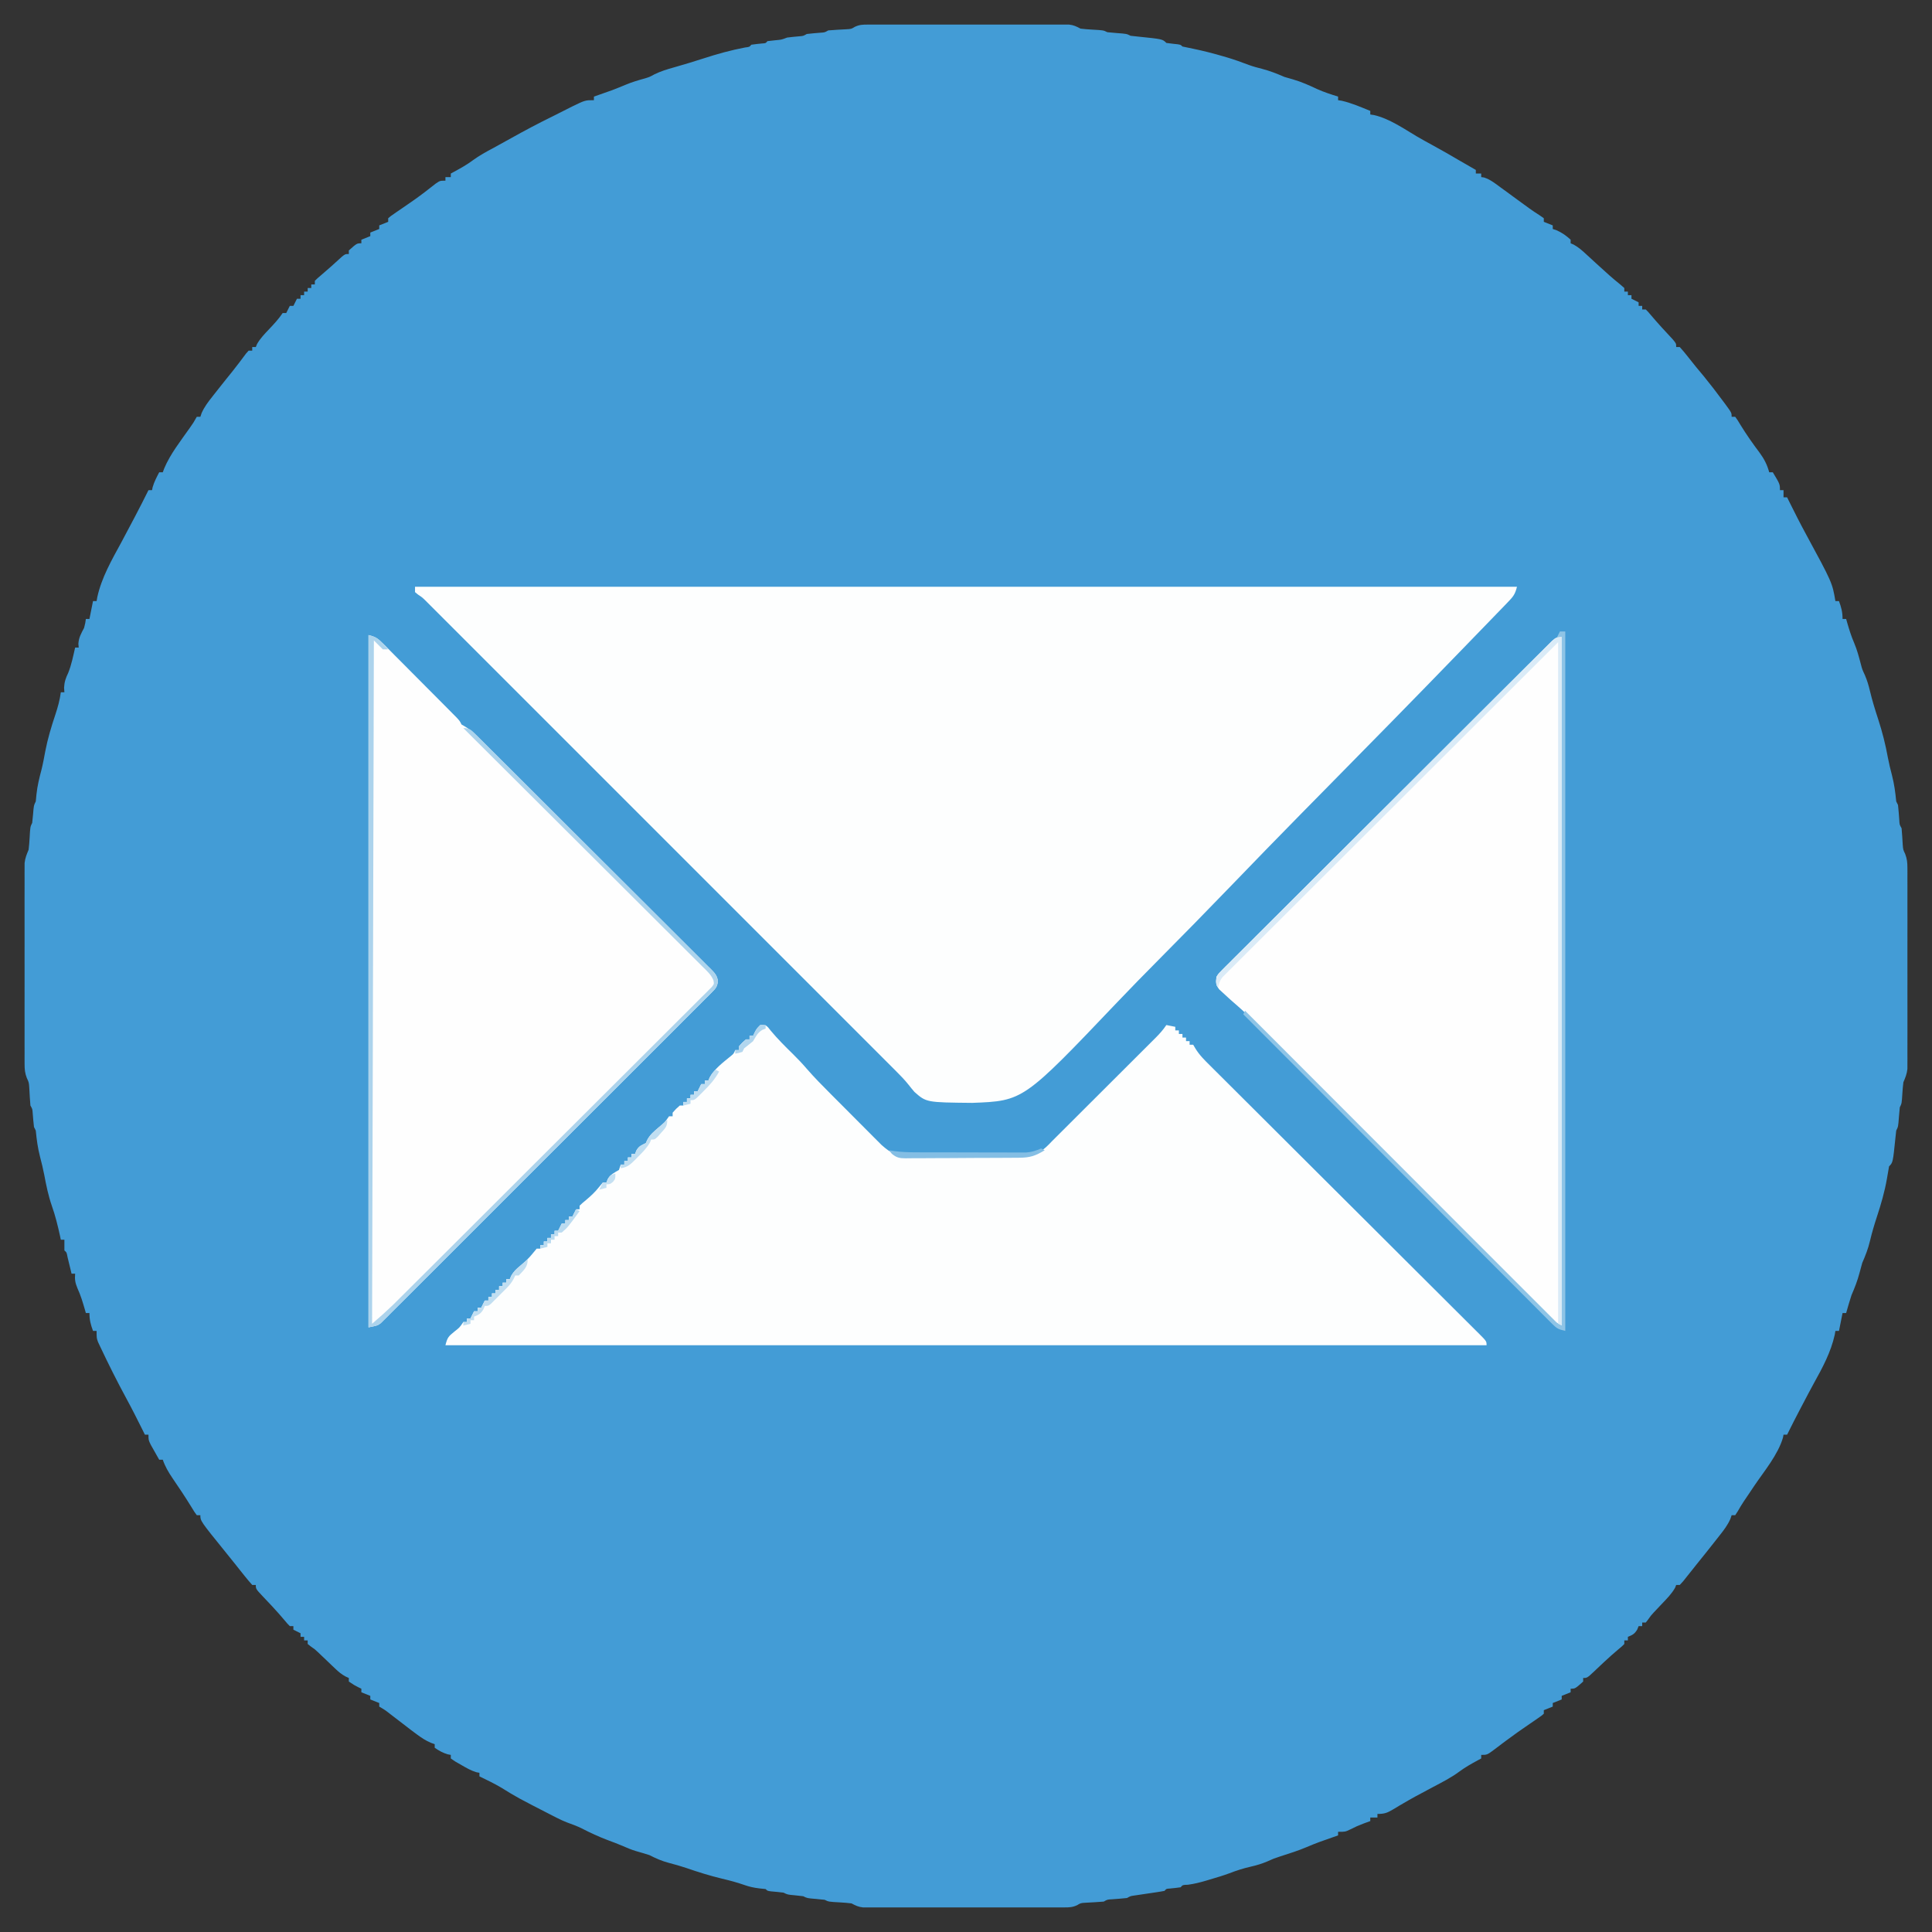
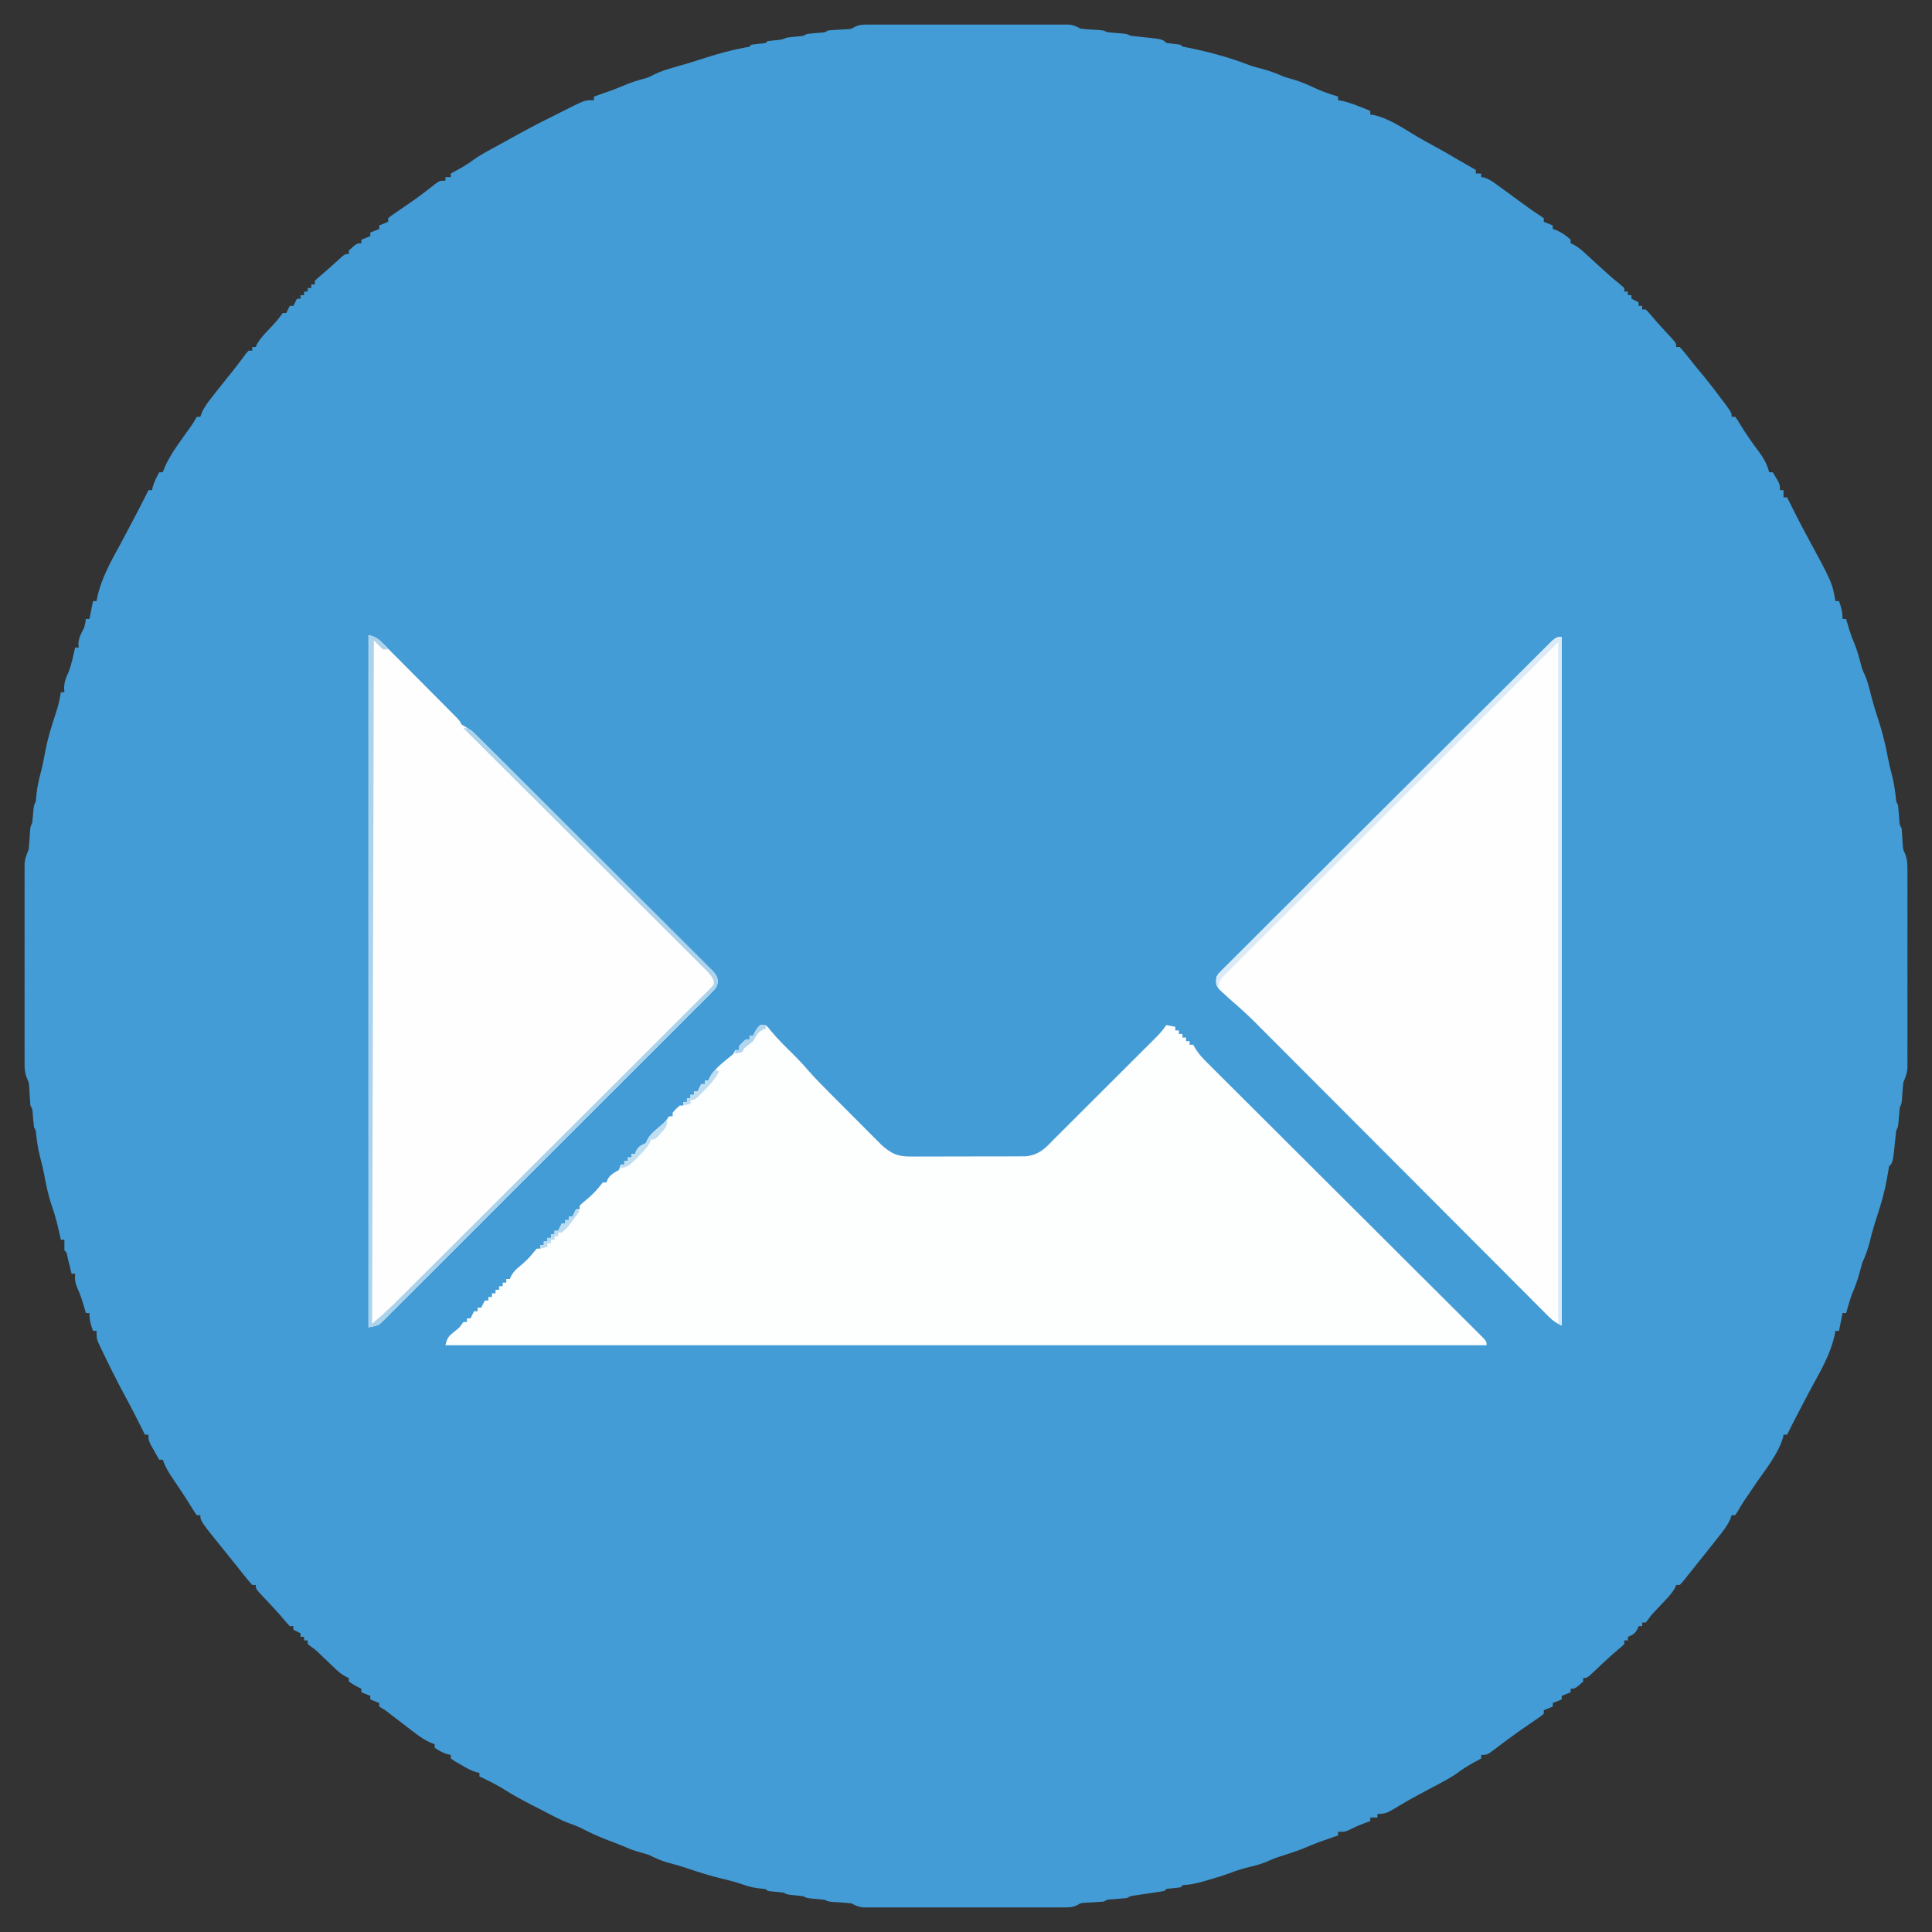
<svg xmlns="http://www.w3.org/2000/svg" version="1.1" width="1080" height="1080">
  <rect width="100%" height="100%" fill="#333333" stroke="none" />
  <path d="M0 0 C1.009 -0.006 2.019 -0.011 3.059 -0.017 C4.711 -0.011 4.711 -0.011 6.396 -0.005 C8.143 -0.01 8.143 -0.01 9.926 -0.015 C13.78 -0.024 17.635 -0.018 21.49 -0.012 C24.165 -0.013 26.84 -0.015 29.516 -0.017 C35.124 -0.021 40.733 -0.016 46.342 -0.007 C52.824 0.004 59.307 0.001 65.789 -0.01 C71.357 -0.02 76.925 -0.021 82.493 -0.016 C85.817 -0.012 89.142 -0.013 92.466 -0.019 C96.172 -0.024 99.878 -0.016 103.584 -0.005 C104.685 -0.009 105.787 -0.013 106.922 -0.017 C108.436 -0.009 108.436 -0.009 109.98 0 C110.857 0.001 111.733 0.002 112.635 0.002 C115.189 0.275 116.745 1.054 118.99 2.254 C121.191 2.517 123.402 2.699 125.615 2.816 C131.796 3.157 131.796 3.157 133.99 4.254 C135.82 4.457 137.654 4.619 139.49 4.754 C144.768 5.143 144.768 5.143 146.99 6.254 C148.319 6.434 149.654 6.575 150.99 6.691 C164.845 8.108 164.845 8.108 166.99 10.254 C168.318 10.46 169.653 10.62 170.99 10.754 C174.879 11.143 174.879 11.143 175.99 12.254 C177.983 12.704 179.985 13.112 181.99 13.504 C187.696 14.694 193.275 16.106 198.865 17.754 C199.554 17.955 200.242 18.157 200.951 18.364 C205.089 19.604 209.113 21.037 213.146 22.58 C215.578 23.469 218.042 24.125 220.553 24.754 C224.909 25.903 228.857 27.45 232.99 29.254 C234.569 29.728 236.153 30.185 237.74 30.629 C242.497 32 246.824 33.939 251.295 36.047 C255.113 37.757 258.998 39.01 262.99 40.254 C262.99 40.914 262.99 41.574 262.99 42.254 C263.65 42.357 264.31 42.46 264.99 42.566 C270.522 43.834 275.742 46.122 280.99 48.254 C280.99 48.914 280.99 49.574 280.99 50.254 C281.701 50.365 282.411 50.476 283.143 50.59 C291.676 52.58 299.588 58.107 307.057 62.535 C309.84 64.166 312.651 65.722 315.49 67.254 C320.47 69.945 325.359 72.774 330.24 75.641 C333.475 77.539 336.729 79.401 339.99 81.254 C339.99 81.914 339.99 82.574 339.99 83.254 C340.98 83.254 341.97 83.254 342.99 83.254 C342.99 83.914 342.99 84.574 342.99 85.254 C343.515 85.325 344.04 85.396 344.58 85.469 C348.022 86.59 350.674 88.687 353.553 90.816 C354.168 91.264 354.784 91.711 355.418 92.172 C357.28 93.527 359.135 94.89 360.99 96.254 C362.99 97.713 364.989 99.172 366.99 100.629 C367.863 101.268 368.736 101.908 369.635 102.566 C371.617 103.986 373.619 105.324 375.678 106.629 C376.441 107.165 377.204 107.701 377.99 108.254 C377.99 108.914 377.99 109.574 377.99 110.254 C380.465 111.244 380.465 111.244 382.99 112.254 C382.99 112.914 382.99 113.574 382.99 114.254 C383.712 114.501 384.434 114.749 385.178 115.004 C388.266 116.377 390.5 117.978 392.99 120.254 C392.99 120.914 392.99 121.574 392.99 122.254 C393.555 122.5 394.119 122.746 394.701 123 C397.389 124.473 399.363 126.237 401.615 128.316 C402.489 129.117 403.363 129.917 404.264 130.742 C405.163 131.571 406.063 132.4 406.99 133.254 C408.738 134.84 410.488 136.423 412.24 138.004 C413.058 138.743 413.875 139.481 414.717 140.242 C416.646 141.949 418.605 143.583 420.615 145.191 C421.399 145.872 422.183 146.553 422.99 147.254 C422.99 147.914 422.99 148.574 422.99 149.254 C423.65 149.254 424.31 149.254 424.99 149.254 C424.99 149.914 424.99 150.574 424.99 151.254 C425.65 151.254 426.31 151.254 426.99 151.254 C426.99 151.914 426.99 152.574 426.99 153.254 C428.31 153.914 429.63 154.574 430.99 155.254 C430.99 155.914 430.99 156.574 430.99 157.254 C431.65 157.254 432.31 157.254 432.99 157.254 C432.99 157.914 432.99 158.574 432.99 159.254 C433.65 159.254 434.31 159.254 434.99 159.254 C436.365 160.617 436.365 160.617 437.99 162.566 C441.872 167.154 445.947 171.544 450.049 175.934 C451.99 178.254 451.99 178.254 451.99 180.254 C452.65 180.254 453.31 180.254 453.99 180.254 C455.407 181.803 456.748 183.422 458.053 185.066 C459.265 186.584 459.265 186.584 460.502 188.133 C461.323 189.163 462.144 190.193 462.99 191.254 C464.447 193.005 465.906 194.755 467.365 196.504 C471.055 201.017 474.584 205.633 478.053 210.316 C478.542 210.972 479.032 211.628 479.537 212.304 C482.99 217.015 482.99 217.015 482.99 219.254 C483.65 219.254 484.31 219.254 484.99 219.254 C486.365 221.168 486.365 221.168 487.99 223.879 C491.278 229.229 494.836 234.294 498.613 239.305 C501.203 242.829 502.835 246.036 503.99 250.254 C504.65 250.254 505.31 250.254 505.99 250.254 C509.99 256.879 509.99 256.879 509.99 260.254 C510.65 260.254 511.31 260.254 511.99 260.254 C511.99 261.574 511.99 262.894 511.99 264.254 C512.65 264.254 513.31 264.254 513.99 264.254 C514.414 265.114 514.838 265.974 515.275 266.859 C518.26 272.875 521.282 278.853 524.49 284.754 C539.244 311.978 539.244 311.978 540.99 322.254 C541.65 322.254 542.31 322.254 542.99 322.254 C544.307 325.874 544.99 328.35 544.99 332.254 C545.65 332.254 546.31 332.254 546.99 332.254 C547.172 332.895 547.354 333.535 547.541 334.195 C548.687 338.139 549.846 341.922 551.49 345.691 C553.142 349.615 554.169 353.522 555.24 357.633 C555.98 360.438 555.98 360.438 557.49 363.691 C558.759 366.704 559.556 369.345 560.303 372.504 C561.594 377.963 563.247 383.24 564.99 388.566 C567.277 395.614 569.011 402.525 570.338 409.82 C570.968 413.137 571.755 416.366 572.615 419.629 C573.883 424.516 574.505 429.235 574.99 434.254 C575.32 434.914 575.65 435.574 575.99 436.254 C576.304 439.073 576.501 441.894 576.709 444.723 C576.842 447.245 576.842 447.245 577.99 449.254 C578.268 452.237 578.437 455.22 578.611 458.211 C578.843 461.21 578.843 461.21 579.998 463.624 C581.051 466.414 581.242 468.41 581.244 471.377 C581.25 472.387 581.255 473.396 581.261 474.436 C581.257 475.532 581.253 476.628 581.249 477.758 C581.253 478.921 581.256 480.084 581.26 481.283 C581.268 485.127 581.263 488.972 581.256 492.816 C581.257 495.488 581.259 498.159 581.262 500.83 C581.265 506.429 581.261 512.027 581.251 517.626 C581.24 524.093 581.244 530.56 581.255 537.027 C581.264 542.586 581.265 548.144 581.26 553.703 C581.257 557.02 581.257 560.337 581.263 563.655 C581.268 567.353 581.26 571.052 581.249 574.75 C581.253 575.846 581.257 576.943 581.261 578.072 C581.256 579.081 581.25 580.091 581.244 581.131 C581.243 582.004 581.243 582.878 581.242 583.779 C580.958 586.567 580.082 588.686 578.99 591.254 C578.734 593.309 578.548 595.374 578.428 597.441 C578.088 603.058 578.088 603.058 576.99 605.254 C576.787 607.084 576.626 608.918 576.49 610.754 C576.101 616.032 576.101 616.032 574.99 618.254 C574.81 619.583 574.67 620.918 574.553 622.254 C573.136 636.108 573.136 636.108 570.99 638.254 C570.566 640.541 570.178 642.834 569.803 645.129 C568.527 652.454 566.51 659.383 564.189 666.438 C562.714 670.931 561.391 675.397 560.303 680.004 C559.277 684.341 557.775 688.163 555.99 692.254 C555.467 694.081 554.969 695.915 554.49 697.754 C553.345 702.137 551.804 706.098 549.99 710.254 C548.92 713.568 547.941 716.904 546.99 720.254 C546.33 720.254 545.67 720.254 544.99 720.254 C544.846 720.976 544.701 721.698 544.553 722.441 C544.032 725.046 543.511 727.65 542.99 730.254 C542.33 730.254 541.67 730.254 540.99 730.254 C540.869 730.955 540.748 731.656 540.623 732.379 C538.5 742.023 533.825 750.767 529.053 759.323 C526.915 763.208 524.865 767.141 522.803 771.066 C522.179 772.249 522.179 772.249 521.542 773.456 C518.962 778.358 516.452 783.291 513.99 788.254 C513.33 788.254 512.67 788.254 511.99 788.254 C511.837 789.075 511.837 789.075 511.681 789.912 C508.851 799.512 501.294 808.48 495.74 816.691 C494.338 818.773 492.937 820.855 491.537 822.938 C490.927 823.84 490.317 824.743 489.688 825.674 C488.527 827.438 487.431 829.246 486.394 831.086 C485.93 831.802 485.467 832.517 484.99 833.254 C484.33 833.254 483.67 833.254 482.99 833.254 C482.756 833.951 482.521 834.649 482.279 835.367 C480.753 838.786 478.679 841.534 476.365 844.441 C475.919 845.012 475.472 845.582 475.012 846.169 C473.678 847.869 472.335 849.562 470.99 851.254 C470.29 852.14 469.59 853.025 468.869 853.938 C466.922 856.386 464.956 858.82 462.99 861.254 C462.19 862.265 461.389 863.275 460.564 864.316 C459.352 865.832 459.352 865.832 458.115 867.379 C457.375 868.31 456.635 869.24 455.873 870.199 C455.252 870.877 454.63 871.555 453.99 872.254 C453.33 872.254 452.67 872.254 451.99 872.254 C451.783 872.78 451.575 873.306 451.361 873.848 C449.407 877.277 446.766 879.908 444.053 882.754 C442.979 883.888 441.908 885.023 440.838 886.16 C440.338 886.691 439.838 887.222 439.323 887.77 C437.855 889.355 437.855 889.355 436.236 891.66 C435.825 892.186 435.414 892.712 434.99 893.254 C434.33 893.254 433.67 893.254 432.99 893.254 C432.99 893.914 432.99 894.574 432.99 895.254 C432.33 895.254 431.67 895.254 430.99 895.254 C430.743 895.873 430.495 896.491 430.24 897.129 C428.784 899.605 427.612 900.205 424.99 901.254 C424.99 901.914 424.99 902.574 424.99 903.254 C424.33 903.254 423.67 903.254 422.99 903.254 C422.99 903.914 422.99 904.574 422.99 905.254 C421.697 906.559 421.697 906.559 419.803 908.129 C417.016 910.485 414.294 912.884 411.635 915.383 C411.054 915.928 410.474 916.472 409.876 917.034 C408.709 918.133 407.545 919.235 406.384 920.341 C402.21 924.254 402.21 924.254 399.99 924.254 C399.99 924.914 399.99 925.574 399.99 926.254 C395.52 930.254 395.52 930.254 392.99 930.254 C392.99 930.914 392.99 931.574 392.99 932.254 C391.34 932.914 389.69 933.574 387.99 934.254 C387.99 934.914 387.99 935.574 387.99 936.254 C386.34 936.914 384.69 937.574 382.99 938.254 C382.99 938.914 382.99 939.574 382.99 940.254 C381.34 940.914 379.69 941.574 377.99 942.254 C377.99 942.914 377.99 943.574 377.99 944.254 C376.668 945.408 376.668 945.408 374.799 946.688 C374.108 947.167 373.417 947.646 372.706 948.14 C371.954 948.652 371.202 949.164 370.428 949.691 C368.871 950.767 367.315 951.844 365.76 952.922 C364.967 953.472 364.173 954.021 363.356 954.587 C361.085 956.188 358.85 957.826 356.627 959.492 C355.95 959.999 355.274 960.506 354.576 961.028 C353.289 961.997 352.006 962.971 350.726 963.951 C346.319 967.254 346.319 967.254 342.99 967.254 C342.99 967.914 342.99 968.574 342.99 969.254 C342.422 969.557 341.853 969.86 341.268 970.172 C337.573 972.177 333.983 974.168 330.615 976.691 C326.035 980.063 321.007 982.599 315.99 985.254 C313.885 986.377 311.781 987.502 309.678 988.629 C308.6 989.205 307.522 989.781 306.412 990.375 C303.98 991.711 301.582 993.068 299.193 994.477 C298.565 994.845 297.936 995.214 297.288 995.594 C296.074 996.31 294.864 997.034 293.659 997.765 C290.378 999.697 288.926 1000.254 284.99 1000.254 C284.99 1000.914 284.99 1001.574 284.99 1002.254 C283.67 1002.254 282.35 1002.254 280.99 1002.254 C280.99 1002.914 280.99 1003.574 280.99 1004.254 C279.794 1004.687 278.598 1005.12 277.365 1005.566 C274.687 1006.56 272.289 1007.618 269.74 1008.941 C266.99 1010.254 266.99 1010.254 262.99 1010.254 C262.99 1010.914 262.99 1011.574 262.99 1012.254 C262.061 1012.58 261.131 1012.906 260.174 1013.242 C258.32 1013.898 258.32 1013.898 256.428 1014.566 C255.21 1014.996 253.991 1015.425 252.736 1015.867 C250.298 1016.77 247.881 1017.734 245.494 1018.766 C240.663 1020.818 235.702 1022.363 230.709 1023.973 C226.973 1025.206 226.973 1025.206 223.393 1026.816 C220.264 1028.138 217.357 1029.009 214.053 1029.754 C209.901 1030.693 206.055 1031.949 202.094 1033.474 C198.588 1034.774 195.015 1035.827 191.428 1036.879 C190.712 1037.096 189.996 1037.312 189.258 1037.535 C185.852 1038.539 182.549 1039.378 179.025 1039.84 C176.118 1039.925 176.118 1039.925 174.99 1041.254 C172.933 1041.573 170.874 1041.766 168.803 1041.973 C166.973 1042.074 166.973 1042.074 165.99 1043.254 C164.604 1043.537 163.207 1043.767 161.807 1043.973 C160.962 1044.1 160.117 1044.228 159.246 1044.359 C158.357 1044.49 157.468 1044.62 156.553 1044.754 C154.804 1045.011 153.055 1045.272 151.307 1045.535 C150.527 1045.649 149.748 1045.763 148.946 1045.881 C146.921 1046.175 146.921 1046.175 144.99 1047.254 C142.171 1047.567 139.35 1047.764 136.521 1047.973 C133.999 1048.105 133.999 1048.105 131.99 1049.254 C128.714 1049.532 125.438 1049.701 122.154 1049.875 C119.105 1050.046 119.105 1050.046 117.106 1051.262 C114.568 1052.452 112.778 1052.506 109.98 1052.508 C108.971 1052.514 107.962 1052.519 106.922 1052.525 C105.82 1052.521 104.719 1052.517 103.584 1052.513 C102.419 1052.516 101.255 1052.52 100.055 1052.523 C96.2 1052.532 92.345 1052.526 88.49 1052.52 C85.815 1052.521 83.14 1052.523 80.465 1052.525 C74.856 1052.529 69.247 1052.524 63.639 1052.515 C57.156 1052.504 50.674 1052.507 44.191 1052.518 C38.624 1052.527 33.056 1052.529 27.488 1052.523 C24.163 1052.52 20.839 1052.521 17.514 1052.527 C13.808 1052.532 10.103 1052.524 6.396 1052.513 C5.295 1052.517 4.194 1052.521 3.059 1052.525 C2.049 1052.519 1.04 1052.514 0 1052.508 C-0.876 1052.507 -1.752 1052.506 -2.655 1052.506 C-5.208 1052.233 -6.765 1051.454 -9.01 1050.254 C-11.21 1049.99 -13.422 1049.809 -15.635 1049.691 C-21.815 1049.351 -21.815 1049.351 -24.01 1048.254 C-25.672 1048.052 -27.34 1047.89 -29.01 1047.754 C-33.788 1047.365 -33.788 1047.365 -36.01 1046.254 C-37.506 1046.053 -39.007 1045.891 -40.51 1045.754 C-44.788 1045.365 -44.788 1045.365 -47.01 1044.254 C-49.341 1043.946 -51.672 1043.745 -54.014 1043.535 C-56.01 1043.254 -56.01 1043.254 -57.01 1042.254 C-58.742 1042.068 -58.742 1042.068 -60.51 1041.879 C-63.517 1041.535 -66.16 1040.955 -69.01 1039.941 C-73.156 1038.467 -77.359 1037.401 -81.635 1036.379 C-88.409 1034.745 -94.94 1032.686 -101.525 1030.414 C-104.689 1029.361 -107.845 1028.462 -111.072 1027.629 C-115.038 1026.591 -118.352 1025.122 -122.01 1023.254 C-124.519 1022.448 -127.047 1021.725 -129.58 1020.996 C-132.134 1020.216 -134.547 1019.23 -136.979 1018.129 C-139.724 1016.946 -142.523 1015.926 -145.322 1014.879 C-150.304 1012.982 -155.013 1010.827 -159.74 1008.375 C-162.423 1007.05 -165.154 1006.04 -167.969 1005.039 C-169.939 1004.281 -171.784 1003.422 -173.666 1002.469 C-174.364 1002.115 -175.061 1001.762 -175.78 1001.398 C-195.845 991.106 -195.845 991.106 -204.787 985.57 C-208.739 983.23 -212.872 981.244 -217.01 979.254 C-217.01 978.594 -217.01 977.934 -217.01 977.254 C-217.541 977.16 -218.072 977.066 -218.619 976.969 C-221.794 976.02 -224.397 974.479 -227.26 972.816 C-228.337 972.199 -229.415 971.582 -230.525 970.945 C-231.345 970.387 -232.165 969.829 -233.01 969.254 C-233.01 968.594 -233.01 967.934 -233.01 967.254 C-233.845 967.099 -233.845 967.099 -234.697 966.941 C-237.487 966.112 -239.624 964.911 -242.01 963.254 C-242.01 962.594 -242.01 961.934 -242.01 961.254 C-242.732 960.996 -243.454 960.738 -244.197 960.473 C-247.156 959.191 -249.425 957.677 -252.01 955.754 C-253.431 954.7 -253.431 954.7 -254.881 953.625 C-258.864 950.607 -262.829 947.566 -266.77 944.492 C-269.751 942.161 -269.751 942.161 -273.01 940.254 C-273.01 939.594 -273.01 938.934 -273.01 938.254 C-274.66 937.594 -276.31 936.934 -278.01 936.254 C-278.01 935.594 -278.01 934.934 -278.01 934.254 C-279.66 933.594 -281.31 932.934 -283.01 932.254 C-283.01 931.594 -283.01 930.934 -283.01 930.254 C-283.608 929.965 -284.206 929.676 -284.822 929.379 C-287.01 928.254 -287.01 928.254 -290.01 926.254 C-290.01 925.594 -290.01 924.934 -290.01 924.254 C-290.891 923.856 -290.891 923.856 -291.789 923.451 C-294.08 922.216 -295.665 920.897 -297.541 919.102 C-298.187 918.49 -298.833 917.878 -299.498 917.248 C-300.162 916.611 -300.826 915.973 -301.51 915.316 C-302.831 914.056 -304.154 912.796 -305.479 911.539 C-306.061 910.981 -306.643 910.423 -307.242 909.848 C-309.024 908.18 -309.024 908.18 -311.23 906.674 C-311.818 906.205 -312.405 905.737 -313.01 905.254 C-313.01 904.594 -313.01 903.934 -313.01 903.254 C-313.67 903.254 -314.33 903.254 -315.01 903.254 C-315.01 902.594 -315.01 901.934 -315.01 901.254 C-315.67 901.254 -316.33 901.254 -317.01 901.254 C-317.01 900.594 -317.01 899.934 -317.01 899.254 C-318.33 898.594 -319.65 897.934 -321.01 897.254 C-321.01 896.594 -321.01 895.934 -321.01 895.254 C-321.67 895.254 -322.33 895.254 -323.01 895.254 C-324.314 893.961 -324.314 893.961 -325.885 892.066 C-328.241 889.28 -330.64 886.557 -333.139 883.898 C-333.956 883.028 -333.956 883.028 -334.79 882.139 C-335.889 880.972 -336.991 879.808 -338.097 878.648 C-342.01 874.474 -342.01 874.474 -342.01 872.254 C-342.67 872.254 -343.33 872.254 -344.01 872.254 C-345.53 870.579 -346.977 868.837 -348.385 867.066 C-349.156 866.104 -349.926 865.141 -350.721 864.148 C-351.476 863.193 -352.231 862.238 -353.01 861.254 C-354.955 858.817 -356.904 856.385 -358.869 853.965 C-373.01 836.494 -373.01 836.494 -373.01 833.254 C-373.67 833.254 -374.33 833.254 -375.01 833.254 C-376.385 831.375 -376.385 831.375 -378.01 828.691 C-381.405 823.18 -384.968 817.807 -388.633 812.471 C-390.871 809.161 -392.699 806.064 -394.01 802.254 C-394.67 802.254 -395.33 802.254 -396.01 802.254 C-397.017 800.488 -398.016 798.716 -399.01 796.941 C-399.567 795.955 -400.124 794.969 -400.697 793.953 C-402.01 791.254 -402.01 791.254 -402.01 788.254 C-402.67 788.254 -403.33 788.254 -404.01 788.254 C-404.434 787.394 -404.858 786.534 -405.295 785.648 C-408.259 779.674 -411.257 773.737 -414.447 767.879 C-419.59 758.403 -424.408 748.754 -429.01 739.004 C-429.402 738.174 -429.794 737.344 -430.197 736.488 C-431.01 734.254 -431.01 734.254 -431.01 730.254 C-431.67 730.254 -432.33 730.254 -433.01 730.254 C-434.326 726.634 -435.01 724.158 -435.01 720.254 C-435.67 720.254 -436.33 720.254 -437.01 720.254 C-437.192 719.613 -437.373 718.973 -437.561 718.313 C-438.743 714.245 -439.91 710.289 -441.697 706.441 C-442.956 703.383 -443.306 701.507 -443.01 698.254 C-443.67 698.254 -444.33 698.254 -445.01 698.254 C-445.215 697.399 -445.42 696.545 -445.631 695.664 C-445.9 694.559 -446.17 693.455 -446.447 692.316 C-446.714 691.214 -446.981 690.112 -447.256 688.977 C-447.74 686.36 -447.74 686.36 -449.01 685.254 C-449.051 683.254 -449.052 681.254 -449.01 679.254 C-449.67 679.254 -450.33 679.254 -451.01 679.254 C-451.265 678.055 -451.265 678.055 -451.525 676.832 C-452.761 671.232 -454.094 665.788 -456.01 660.379 C-457.999 654.646 -459.172 648.891 -460.287 642.934 C-460.954 639.539 -461.754 636.223 -462.635 632.879 C-463.903 627.992 -464.524 623.273 -465.01 618.254 C-465.34 617.594 -465.67 616.934 -466.01 616.254 C-466.321 613.695 -466.519 611.135 -466.729 608.566 C-466.881 606.231 -466.881 606.231 -468.01 604.254 C-468.289 601.01 -468.457 597.767 -468.631 594.516 C-468.846 591.33 -468.846 591.33 -470.018 588.87 C-471.073 586.086 -471.261 584.094 -471.264 581.131 C-471.269 580.121 -471.275 579.112 -471.281 578.072 C-471.275 576.428 -471.275 576.428 -471.269 574.75 C-471.272 573.587 -471.276 572.424 -471.279 571.225 C-471.288 567.381 -471.282 563.536 -471.275 559.691 C-471.277 557.02 -471.279 554.349 -471.281 551.678 C-471.285 546.079 -471.28 540.48 -471.271 534.882 C-471.26 528.415 -471.263 521.948 -471.274 515.481 C-471.283 509.922 -471.285 504.364 -471.279 498.805 C-471.276 495.488 -471.277 492.171 -471.282 488.853 C-471.287 485.155 -471.28 481.456 -471.269 477.758 C-471.273 476.662 -471.277 475.565 -471.281 474.436 C-471.275 473.427 -471.27 472.417 -471.264 471.377 C-471.263 470.503 -471.262 469.63 -471.261 468.729 C-470.978 465.941 -470.097 463.825 -469.01 461.254 C-468.752 459.032 -468.567 456.8 -468.447 454.566 C-468.108 448.45 -468.108 448.45 -467.01 446.254 C-466.808 444.591 -466.646 442.923 -466.51 441.254 C-466.121 436.476 -466.121 436.476 -465.01 434.254 C-464.824 432.336 -464.824 432.336 -464.635 430.379 C-464.149 425.617 -463.037 421.153 -461.818 416.531 C-460.972 413.101 -460.33 409.668 -459.697 406.191 C-458.346 399.197 -456.332 392.529 -454.079 385.775 C-452.698 381.608 -451.584 377.629 -451.01 373.254 C-450.35 373.254 -449.69 373.254 -449.01 373.254 C-449.072 372.408 -449.134 371.563 -449.197 370.691 C-449.016 367.377 -448.28 365.357 -446.877 362.398 C-445.043 357.864 -444.111 353.009 -443.01 348.254 C-442.35 348.254 -441.69 348.254 -441.01 348.254 C-441.072 347.553 -441.134 346.851 -441.197 346.129 C-440.966 342.584 -439.641 340.386 -438.01 337.254 C-437.311 334.518 -437.311 334.518 -437.01 332.254 C-436.35 332.254 -435.69 332.254 -435.01 332.254 C-434.865 331.532 -434.721 330.81 -434.572 330.066 C-434.051 327.462 -433.531 324.858 -433.01 322.254 C-432.35 322.254 -431.69 322.254 -431.01 322.254 C-430.824 321.194 -430.824 321.194 -430.635 320.113 C-428.241 309.161 -422.581 299.327 -417.269 289.578 C-415.042 285.468 -412.872 281.329 -410.697 277.191 C-410.289 276.419 -409.881 275.646 -409.46 274.849 C-406.912 270.015 -404.438 265.15 -402.01 260.254 C-401.35 260.254 -400.69 260.254 -400.01 260.254 C-399.907 259.718 -399.804 259.181 -399.697 258.629 C-398.829 255.629 -397.454 253.016 -396.01 250.254 C-395.35 250.254 -394.69 250.254 -394.01 250.254 C-393.743 249.532 -393.476 248.81 -393.201 248.066 C-389.759 239.941 -384.001 232.699 -378.943 225.494 C-376.819 222.47 -376.819 222.47 -375.01 219.254 C-374.35 219.254 -373.69 219.254 -373.01 219.254 C-372.775 218.557 -372.541 217.859 -372.299 217.141 C-370.772 213.722 -368.699 210.974 -366.385 208.066 C-365.94 207.498 -365.495 206.929 -365.036 206.343 C-363.701 204.641 -362.357 202.946 -361.01 201.254 C-359.925 199.891 -359.925 199.891 -358.818 198.5 C-357.515 196.87 -356.208 195.244 -354.896 193.621 C-352.347 190.423 -349.896 187.152 -347.455 183.871 C-346.978 183.337 -346.501 182.804 -346.01 182.254 C-345.35 182.254 -344.69 182.254 -344.01 182.254 C-344.01 181.594 -344.01 180.934 -344.01 180.254 C-343.35 180.254 -342.69 180.254 -342.01 180.254 C-341.793 179.719 -341.577 179.184 -341.354 178.633 C-339.527 175.399 -337.051 172.867 -334.51 170.191 C-331.798 167.316 -329.211 164.556 -327.01 161.254 C-326.35 161.254 -325.69 161.254 -325.01 161.254 C-324.35 159.934 -323.69 158.614 -323.01 157.254 C-322.35 157.254 -321.69 157.254 -321.01 157.254 C-320.35 155.934 -319.69 154.614 -319.01 153.254 C-318.35 153.254 -317.69 153.254 -317.01 153.254 C-317.01 152.594 -317.01 151.934 -317.01 151.254 C-316.35 151.254 -315.69 151.254 -315.01 151.254 C-315.01 150.594 -315.01 149.934 -315.01 149.254 C-314.35 149.254 -313.69 149.254 -313.01 149.254 C-313.01 148.594 -313.01 147.934 -313.01 147.254 C-312.35 147.254 -311.69 147.254 -311.01 147.254 C-311.01 146.594 -311.01 145.934 -311.01 145.254 C-310.35 145.254 -309.69 145.254 -309.01 145.254 C-309.01 144.594 -309.01 143.934 -309.01 143.254 C-307.576 141.809 -307.576 141.809 -305.572 140.129 C-301.594 136.76 -297.733 133.284 -293.893 129.758 C-292.01 128.254 -292.01 128.254 -290.01 128.254 C-290.01 127.594 -290.01 126.934 -290.01 126.254 C-285.539 122.254 -285.539 122.254 -283.01 122.254 C-283.01 121.594 -283.01 120.934 -283.01 120.254 C-280.535 119.264 -280.535 119.264 -278.01 118.254 C-278.01 117.594 -278.01 116.934 -278.01 116.254 C-275.535 115.264 -275.535 115.264 -273.01 114.254 C-273.01 113.594 -273.01 112.934 -273.01 112.254 C-270.535 111.264 -270.535 111.264 -268.01 110.254 C-268.01 109.594 -268.01 108.934 -268.01 108.254 C-266.64 107.068 -266.64 107.068 -264.713 105.75 C-263.654 105.016 -263.654 105.016 -262.573 104.267 C-261.809 103.747 -261.046 103.227 -260.26 102.691 C-258.699 101.614 -257.139 100.534 -255.58 99.453 C-254.806 98.916 -254.031 98.379 -253.233 97.826 C-249.164 94.95 -245.248 91.878 -241.33 88.801 C-239.01 87.254 -239.01 87.254 -236.01 87.254 C-236.01 86.594 -236.01 85.934 -236.01 85.254 C-235.02 85.254 -234.03 85.254 -233.01 85.254 C-233.01 84.594 -233.01 83.934 -233.01 83.254 C-232.157 82.8 -232.157 82.8 -231.287 82.336 C-227.592 80.331 -224.002 78.34 -220.635 75.816 C-217.061 73.191 -213.271 71.139 -209.361 69.055 C-206.027 67.263 -202.724 65.422 -199.422 63.57 C-191.713 59.252 -183.95 55.135 -176.01 51.254 C-174.786 50.64 -173.564 50.024 -172.342 49.406 C-171.715 49.09 -171.088 48.774 -170.442 48.448 C-168.674 47.556 -166.907 46.663 -165.139 45.77 C-157.881 42.254 -157.881 42.254 -153.01 42.254 C-153.01 41.594 -153.01 40.934 -153.01 40.254 C-152.08 39.928 -151.151 39.602 -150.193 39.266 C-142.644 36.659 -142.644 36.659 -135.26 33.629 C-131.741 32.14 -128.219 31.1 -124.537 30.098 C-121.903 29.289 -121.903 29.289 -119.182 27.805 C-115.652 26.079 -112.092 24.984 -108.322 23.941 C-102.76 22.362 -97.238 20.702 -91.739 18.914 C-84.038 16.412 -76.465 14.314 -68.502 12.797 C-66.08 12.504 -66.08 12.504 -65.01 11.254 C-62.952 10.935 -60.894 10.742 -58.822 10.535 C-56.993 10.434 -56.993 10.434 -56.01 9.254 C-54.536 9.046 -53.055 8.887 -51.572 8.754 C-48.165 8.462 -48.165 8.462 -45.01 7.254 C-42.712 6.945 -40.413 6.745 -38.104 6.535 C-35.955 6.362 -35.955 6.362 -34.01 5.254 C-31.451 4.943 -28.891 4.744 -26.322 4.535 C-23.987 4.383 -23.987 4.383 -22.01 3.254 C-18.733 2.976 -15.457 2.807 -12.174 2.633 C-9.124 2.462 -9.124 2.462 -7.125 1.246 C-4.587 0.056 -2.797 0.002 0 0 Z " fill="#439CD6" transform="translate(485.01,13.746)" />
-   <path d="M0 0 C203.28 0 406.56 0 616 0 C614.889 4.444 613.779 5.634 610.655 8.865 C610.197 9.342 609.739 9.82 609.268 10.312 C607.723 11.918 606.168 13.515 604.613 15.111 C603.495 16.269 602.378 17.427 601.261 18.586 C598.183 21.777 595.094 24.957 592.003 28.136 C589.355 30.863 586.711 33.595 584.068 36.326 C558.919 62.307 533.578 88.101 508.193 113.851 C504.882 117.21 501.572 120.57 498.262 123.931 C497.439 124.766 496.617 125.601 495.769 126.461 C482.5 139.937 469.335 153.509 456.207 167.122 C442.696 181.127 429.082 195.026 415.369 208.833 C407.684 216.577 400.051 224.361 392.534 232.267 C340.018 287.418 340.018 287.418 311.522 288.515 C285.841 288.258 285.841 288.258 279.207 282.423 C278.062 281.101 276.955 279.745 275.88 278.365 C273.725 275.654 271.38 273.257 268.933 270.807 C268.466 270.339 267.999 269.87 267.517 269.387 C265.992 267.858 264.464 266.333 262.935 264.808 C261.818 263.69 260.701 262.571 259.584 261.453 C256.532 258.396 253.476 255.342 250.42 252.289 C247.118 248.989 243.819 245.687 240.52 242.385 C234.064 235.925 227.605 229.467 221.146 223.01 C215.897 217.764 210.649 212.517 205.402 207.269 C204.282 206.148 204.282 206.148 203.138 205.004 C201.62 203.485 200.102 201.967 198.584 200.449 C184.36 186.221 170.132 171.997 155.904 157.774 C143.691 145.566 131.481 133.356 119.274 121.143 C105.095 106.959 90.914 92.776 76.731 78.596 C75.219 77.085 73.708 75.573 72.196 74.062 C71.452 73.319 70.709 72.575 69.942 71.809 C64.698 66.566 59.455 61.321 54.212 56.076 C47.827 49.688 41.44 43.302 35.052 36.919 C31.791 33.661 28.531 30.402 25.274 27.141 C22.294 24.158 19.312 21.178 16.327 18.199 C15.247 17.119 14.167 16.038 13.088 14.957 C11.624 13.49 10.157 12.026 8.689 10.563 C7.874 9.749 7.06 8.934 6.22 8.095 C4.079 5.971 4.079 5.971 1.707 4.402 C1.144 3.94 0.58 3.477 0 3 C0 2.01 0 1.02 0 0 Z " fill="#FDFEFE" transform="translate(232,328)" />
  <path d="M0 0 C3 0 3 0 4.367 1.293 C4.865 1.918 5.362 2.543 5.875 3.188 C9.697 7.766 13.854 11.916 18.117 16.079 C20.914 18.833 23.58 21.636 26.129 24.622 C30.298 29.409 34.738 33.9 39.223 38.391 C40.086 39.258 40.95 40.125 41.84 41.018 C43.655 42.838 45.471 44.656 47.288 46.474 C50.063 49.25 52.829 52.035 55.596 54.82 C57.367 56.594 59.138 58.368 60.91 60.141 C62.143 61.384 62.143 61.384 63.401 62.653 C64.179 63.428 64.957 64.203 65.758 65.001 C66.434 65.679 67.11 66.356 67.807 67.054 C73.041 71.698 76.484 73.501 83.562 73.502 C84.295 73.507 85.028 73.513 85.782 73.518 C88.189 73.531 90.594 73.514 93 73.496 C94.681 73.496 96.362 73.498 98.043 73.501 C101.56 73.502 105.077 73.489 108.594 73.467 C113.093 73.438 117.591 73.441 122.091 73.454 C125.56 73.461 129.029 73.453 132.499 73.44 C134.157 73.436 135.816 73.436 137.474 73.439 C139.796 73.442 142.116 73.426 144.438 73.404 C145.756 73.399 147.075 73.393 148.434 73.388 C155.026 72.671 158.588 69.74 163 65 C163.976 64.018 164.957 63.039 165.942 62.065 C166.467 61.541 166.993 61.017 167.534 60.477 C168.093 59.92 168.652 59.363 169.227 58.789 C175.34 52.692 181.45 46.594 187.558 40.493 C191.249 36.808 194.941 33.123 198.635 29.441 C202.215 25.871 205.793 22.299 209.37 18.725 C210.732 17.365 212.095 16.005 213.459 14.647 C215.362 12.751 217.262 10.852 219.161 8.953 C219.726 8.392 220.29 7.83 220.872 7.252 C223.193 4.925 225.17 2.745 227 0 C228.65 0.33 230.3 0.66 232 1 C232 1.66 232 2.32 232 3 C232.66 3 233.32 3 234 3 C234 3.66 234 4.32 234 5 C234.66 5 235.32 5 236 5 C236 5.66 236 6.32 236 7 C236.66 7 237.32 7 238 7 C238 7.66 238 8.32 238 9 C238.66 9 239.32 9 240 9 C240 9.66 240 10.32 240 11 C240.66 11 241.32 11 242 11 C242.403 11.687 242.805 12.374 243.22 13.081 C245.508 16.833 248.36 19.623 251.473 22.7 C252.133 23.36 252.793 24.021 253.473 24.701 C255.684 26.91 257.902 29.113 260.12 31.315 C261.707 32.898 263.294 34.482 264.88 36.066 C268.295 39.475 271.713 42.881 275.134 46.284 C280.537 51.661 285.933 57.045 291.328 62.43 C298.887 69.974 306.448 77.516 314.013 85.054 C314.493 85.532 314.973 86.01 315.467 86.503 C318.874 89.898 322.281 93.293 325.688 96.688 C329.584 100.571 333.481 104.454 337.378 108.337 C337.858 108.816 338.338 109.294 338.833 109.787 C346.828 117.755 354.819 125.726 362.808 133.701 C368.176 139.06 373.55 144.413 378.927 149.763 C382.263 153.084 385.594 156.409 388.924 159.735 C390.475 161.282 392.028 162.828 393.583 164.371 C395.696 166.47 397.803 168.575 399.908 170.681 C400.532 171.298 401.157 171.915 401.8 172.551 C406 176.772 406 176.772 406 179 C213.94 179 21.88 179 -176 179 C-174.914 174.654 -174.312 174.06 -171 171.375 C-168.044 169.054 -168.044 169.054 -166 166 C-165.34 166 -164.68 166 -164 166 C-164 165.34 -164 164.68 -164 164 C-163.34 164 -162.68 164 -162 164 C-161.01 162.02 -161.01 162.02 -160 160 C-159.34 160 -158.68 160 -158 160 C-158 159.34 -158 158.68 -158 158 C-157.34 158 -156.68 158 -156 158 C-155.01 156.02 -155.01 156.02 -154 154 C-153.34 154 -152.68 154 -152 154 C-152 153.34 -152 152.68 -152 152 C-151.34 152 -150.68 152 -150 152 C-150 151.34 -150 150.68 -150 150 C-149.34 150 -148.68 150 -148 150 C-148 149.34 -148 148.68 -148 148 C-147.34 148 -146.68 148 -146 148 C-146 147.34 -146 146.68 -146 146 C-145.34 146 -144.68 146 -144 146 C-144 145.34 -144 144.68 -144 144 C-143.34 144 -142.68 144 -142 144 C-142 143.34 -142 142.68 -142 142 C-141.34 142 -140.68 142 -140 142 C-139.623 141.114 -139.623 141.114 -139.238 140.211 C-137.845 137.723 -136.39 136.419 -134.188 134.625 C-131.559 132.416 -129.257 130.255 -127.125 127.562 C-126.073 126.294 -126.073 126.294 -125 125 C-124.34 125 -123.68 125 -123 125 C-123 124.34 -123 123.68 -123 123 C-122.34 123 -121.68 123 -121 123 C-121 122.34 -121 121.68 -121 121 C-120.34 121 -119.68 121 -119 121 C-119 120.34 -119 119.68 -119 119 C-118.34 119 -117.68 119 -117 119 C-117 118.34 -117 117.68 -117 117 C-116.34 117 -115.68 117 -115 117 C-115 116.34 -115 115.68 -115 115 C-114.34 115 -113.68 115 -113 115 C-112.01 113.02 -112.01 113.02 -111 111 C-110.34 111 -109.68 111 -109 111 C-109 110.34 -109 109.68 -109 109 C-108.34 109 -107.68 109 -107 109 C-107 108.34 -107 107.68 -107 107 C-106.34 107 -105.68 107 -105 107 C-104.01 105.02 -104.01 105.02 -103 103 C-102.34 103 -101.68 103 -101 103 C-101 102.34 -101 101.68 -101 101 C-99.426 99.484 -99.426 99.484 -97.312 97.75 C-94.647 95.499 -92.29 93.3 -90.125 90.562 C-89.073 89.294 -89.073 89.294 -88 88 C-87.34 88 -86.68 88 -86 88 C-85.773 87.402 -85.546 86.804 -85.312 86.188 C-83.663 83.439 -81.726 82.608 -79 81 C-78.505 79.515 -78.505 79.515 -78 78 C-77.34 78 -76.68 78 -76 78 C-76 77.34 -76 76.68 -76 76 C-75.34 76 -74.68 76 -74 76 C-74 75.34 -74 74.68 -74 74 C-73.34 74 -72.68 74 -72 74 C-72 73.34 -72 72.68 -72 72 C-71.34 72 -70.68 72 -70 72 C-69.752 71.381 -69.505 70.763 -69.25 70.125 C-67.763 67.596 -66.563 67.282 -64 66 C-63.733 65.415 -63.466 64.83 -63.191 64.227 C-61.606 61.263 -59.478 59.561 -56.938 57.375 C-53.483 54.569 -53.483 54.569 -51 51 C-50.34 51 -49.68 51 -49 51 C-49 50.34 -49 49.68 -49 49 C-47.125 46.875 -47.125 46.875 -45 45 C-44.34 45 -43.68 45 -43 45 C-43 44.34 -43 43.68 -43 43 C-42.34 43 -41.68 43 -41 43 C-41 42.34 -41 41.68 -41 41 C-40.34 41 -39.68 41 -39 41 C-39 40.34 -39 39.68 -39 39 C-38.34 39 -37.68 39 -37 39 C-37 38.34 -37 37.68 -37 37 C-36.34 37 -35.68 37 -35 37 C-34.34 35.68 -33.68 34.36 -33 33 C-32.34 33 -31.68 33 -31 33 C-31 32.34 -31 31.68 -31 31 C-30.34 31 -29.68 31 -29 31 C-28.66 30.165 -28.66 30.165 -28.312 29.312 C-25.502 24.361 -20.795 20.91 -16.453 17.332 C-14.872 16.042 -14.872 16.042 -14 14 C-13.34 14 -12.68 14 -12 14 C-12 13.34 -12 12.68 -12 12 C-10.125 9.875 -10.125 9.875 -8 8 C-7.34 8 -6.68 8 -6 8 C-6 7.34 -6 6.68 -6 6 C-5.34 6 -4.68 6 -4 6 C-3.711 5.381 -3.422 4.763 -3.125 4.125 C-2 2 -2 2 0 0 Z " fill="#FDFEFE" transform="translate(425,573)" />
  <path d="M0 0 C4.466 1.116 5.572 2.202 8.753 5.396 C9.21 5.852 9.667 6.307 10.139 6.776 C11.645 8.28 13.141 9.794 14.637 11.309 C15.682 12.357 16.727 13.404 17.774 14.451 C19.963 16.645 22.147 18.844 24.327 21.046 C27.125 23.872 29.931 26.689 32.741 29.503 C34.899 31.666 37.054 33.831 39.208 35.997 C40.243 37.037 41.277 38.076 42.312 39.115 C43.756 40.565 45.196 42.02 46.635 43.474 C47.456 44.302 48.277 45.129 49.122 45.982 C51 48 51 48 52 50 C52.725 50.421 53.45 50.843 54.197 51.277 C57.516 53.317 60.111 55.824 62.84 58.566 C63.408 59.129 63.976 59.691 64.561 60.271 C66.457 62.152 68.346 64.041 70.236 65.929 C71.596 67.282 72.956 68.633 74.317 69.985 C78.007 73.654 81.691 77.329 85.373 81.006 C87.673 83.302 89.974 85.597 92.276 87.891 C100.301 95.893 108.322 103.9 116.337 111.912 C123.815 119.386 131.306 126.847 138.803 134.302 C145.236 140.701 151.66 147.109 158.077 153.525 C161.911 157.358 165.748 161.187 169.596 165.006 C173.211 168.595 176.814 172.196 180.408 175.806 C181.731 177.131 183.058 178.451 184.389 179.767 C186.203 181.56 188 183.367 189.795 185.18 C190.328 185.7 190.862 186.221 191.411 186.757 C193.541 188.936 194.918 190.371 195.318 193.449 C194.935 196.519 194.211 197.414 192.047 199.58 C191.388 200.251 190.729 200.922 190.05 201.614 C189.315 202.338 188.579 203.062 187.821 203.808 C187.048 204.587 186.276 205.367 185.48 206.17 C182.878 208.79 180.258 211.391 177.638 213.993 C175.773 215.863 173.909 217.734 172.047 219.606 C167.503 224.168 162.947 228.716 158.386 233.259 C154.679 236.952 150.978 240.649 147.28 244.35 C146.754 244.876 146.228 245.403 145.687 245.945 C144.618 247.014 143.55 248.084 142.482 249.153 C133.031 258.612 123.568 268.059 114.098 277.499 C104.906 286.663 95.724 295.837 86.554 305.022 C76.573 315.02 66.585 325.012 56.587 334.993 C55.521 336.057 54.455 337.121 53.389 338.185 C52.864 338.709 52.34 339.232 51.8 339.772 C48.102 343.464 44.408 347.161 40.716 350.86 C36.217 355.367 31.711 359.866 27.195 364.356 C24.891 366.648 22.591 368.944 20.297 371.247 C17.812 373.741 15.315 376.222 12.814 378.7 C12.09 379.433 11.365 380.166 10.618 380.921 C9.946 381.582 9.275 382.243 8.583 382.924 C8.007 383.498 7.432 384.072 6.839 384.663 C5 386 5 386 0 387 C0 259.29 0 131.58 0 0 Z " fill="#FEFEFE" transform="translate(206,355)" />
  <path d="M0 0 C0 127.05 0 254.1 0 385 C-3.249 383.376 -4.752 382.498 -7.172 380.072 C-7.777 379.469 -8.383 378.867 -9.007 378.247 C-9.663 377.584 -10.319 376.921 -10.995 376.239 C-11.699 375.536 -12.403 374.832 -13.129 374.108 C-15.493 371.744 -17.851 369.374 -20.208 367.003 C-21.9 365.309 -23.592 363.616 -25.284 361.923 C-29.407 357.796 -33.526 353.665 -37.643 349.532 C-42.441 344.716 -47.246 339.905 -52.051 335.095 C-60.63 326.507 -69.204 317.915 -77.776 309.32 C-78.289 308.806 -78.802 308.291 -79.33 307.761 C-79.844 307.246 -80.358 306.731 -80.887 306.201 C-88.158 298.91 -95.43 291.62 -102.703 284.332 C-103.214 283.82 -103.725 283.307 -104.252 282.779 C-112.788 274.225 -121.327 265.672 -129.867 257.12 C-135.598 251.381 -141.326 245.639 -147.051 239.895 C-150.62 236.316 -154.19 232.739 -157.761 229.163 C-159.413 227.507 -161.064 225.851 -162.714 224.193 C-164.973 221.925 -167.235 219.66 -169.497 217.396 C-170.468 216.419 -170.468 216.419 -171.458 215.422 C-175.807 211.079 -180.342 207.008 -185 203 C-186.519 201.646 -188.024 200.275 -189.5 198.875 C-190.17 198.254 -190.841 197.632 -191.531 196.992 C-193.424 194.425 -193.333 193.139 -193 190 C-191.79 188.168 -191.79 188.168 -190.054 186.436 C-189.397 185.768 -188.74 185.1 -188.063 184.413 C-186.962 183.332 -186.962 183.332 -185.838 182.23 C-185.068 181.455 -184.298 180.68 -183.504 179.881 C-180.908 177.275 -178.295 174.687 -175.682 172.099 C-173.822 170.239 -171.963 168.377 -170.106 166.515 C-165.575 161.978 -161.032 157.454 -156.484 152.934 C-151.191 147.674 -145.913 142.4 -140.635 137.125 C-131.22 127.716 -121.794 118.319 -112.36 108.928 C-103.2 99.809 -94.046 90.684 -84.9 81.55 C-84.337 80.988 -83.774 80.425 -83.193 79.845 C-80.929 77.584 -78.664 75.322 -76.4 73.061 C-66.642 63.316 -56.88 53.577 -47.116 43.839 C-45.533 42.26 -43.95 40.68 -42.367 39.101 C-36.36 33.108 -30.35 27.118 -24.336 21.132 C-22.511 19.314 -20.686 17.495 -18.862 15.676 C-16.382 13.202 -13.9 10.732 -11.416 8.262 C-10.686 7.533 -9.957 6.804 -9.205 6.052 C-8.543 5.395 -7.88 4.738 -7.198 4.061 C-6.338 3.204 -6.338 3.204 -5.46 2.33 C-3.604 0.639 -2.534 0 0 0 Z " fill="#FEFEFE" transform="translate(873,356)" />
  <path d="M0 0 C4.126 1.031 4.971 1.623 7.75 4.562 C8.364 5.203 8.977 5.844 9.609 6.504 C10.068 6.998 10.527 7.491 11 8 C10.01 8 9.02 8 8 8 C6.35 6.35 4.7 4.7 3 3 C2.67 129.06 2.34 255.12 2 385 C8.057 379.758 8.057 379.758 13.845 374.292 C14.499 373.643 15.153 372.994 15.827 372.325 C16.516 371.636 17.206 370.948 17.916 370.238 C19.048 369.112 19.048 369.112 20.204 367.964 C22.712 365.468 25.218 362.969 27.723 360.47 C29.528 358.672 31.334 356.875 33.14 355.078 C38.537 349.704 43.93 344.327 49.322 338.948 C50.845 337.429 52.368 335.91 53.891 334.39 C63.36 324.947 72.827 315.502 82.29 306.052 C84.475 303.87 86.659 301.688 88.844 299.506 C89.388 298.963 89.931 298.421 90.49 297.862 C99.312 289.053 108.144 280.254 116.981 271.459 C126.059 262.424 135.127 253.379 144.186 244.325 C149.271 239.243 154.36 234.166 159.459 229.1 C164.247 224.343 169.022 219.574 173.788 214.796 C175.543 213.04 177.303 211.289 179.067 209.542 C181.465 207.167 183.848 204.776 186.227 202.381 C186.936 201.686 187.646 200.99 188.377 200.273 C189.007 199.632 189.638 198.991 190.287 198.331 C190.839 197.78 191.391 197.229 191.96 196.662 C193.211 195.036 193.211 195.036 192.813 192.958 C191.492 189.775 189.021 187.621 186.603 185.242 C185.75 184.385 185.75 184.385 184.88 183.512 C182.969 181.596 181.048 179.691 179.127 177.786 C177.756 176.417 176.387 175.047 175.018 173.676 C171.295 169.953 167.564 166.239 163.83 162.526 C159.932 158.647 156.042 154.758 152.151 150.871 C144.78 143.509 137.401 136.155 130.02 128.804 C121.617 120.435 113.224 112.058 104.83 103.679 C87.563 86.443 70.285 69.218 53 52 C56.663 52 57.503 53.139 60.025 55.615 C60.557 56.152 61.09 56.69 61.638 57.243 C62.208 57.807 62.778 58.372 63.366 58.953 C65.284 60.855 67.192 62.768 69.1 64.68 C70.47 66.042 71.84 67.404 73.21 68.764 C76.938 72.47 80.656 76.186 84.372 79.903 C87.471 83.003 90.575 86.097 93.678 89.192 C100.997 96.492 108.308 103.8 115.614 111.113 C123.159 118.665 130.719 126.202 138.287 133.733 C144.776 140.191 151.255 146.659 157.726 153.134 C161.595 157.005 165.468 160.872 169.349 164.729 C172.999 168.357 176.637 171.996 180.265 175.645 C181.601 176.984 182.941 178.319 184.285 179.649 C186.116 181.462 187.931 183.289 189.743 185.122 C190.282 185.648 190.821 186.174 191.376 186.717 C193.515 188.908 194.916 190.357 195.32 193.45 C194.935 196.518 194.21 197.415 192.047 199.58 C191.388 200.251 190.729 200.922 190.05 201.614 C189.315 202.338 188.579 203.062 187.821 203.808 C187.048 204.587 186.276 205.367 185.48 206.17 C182.878 208.79 180.258 211.391 177.638 213.993 C175.773 215.863 173.909 217.734 172.047 219.606 C167.503 224.168 162.947 228.716 158.386 233.259 C154.679 236.952 150.978 240.649 147.28 244.35 C146.754 244.876 146.228 245.403 145.687 245.945 C144.618 247.014 143.55 248.084 142.482 249.153 C133.031 258.612 123.568 268.059 114.098 277.499 C104.906 286.663 95.724 295.837 86.554 305.022 C76.573 315.02 66.585 325.012 56.587 334.993 C55.521 336.057 54.455 337.121 53.389 338.185 C52.864 338.709 52.34 339.232 51.8 339.772 C48.102 343.464 44.408 347.161 40.716 350.86 C36.217 355.367 31.711 359.866 27.195 364.356 C24.891 366.648 22.591 368.944 20.297 371.247 C17.812 373.741 15.315 376.222 12.814 378.7 C12.09 379.433 11.365 380.166 10.618 380.921 C9.946 381.582 9.275 382.243 8.583 382.924 C8.007 383.498 7.432 384.072 6.839 384.663 C5 386 5 386 0 387 C0 259.29 0 131.58 0 0 Z " fill="#ACD3EC" transform="translate(206,355)" />
-   <path d="M0 0 C0.99 0 1.98 0 3 0 C3 129.03 3 258.06 3 391 C-0.882 390.029 -1.623 389.752 -4.241 387.128 C-4.862 386.513 -5.483 385.898 -6.123 385.264 C-6.796 384.583 -7.469 383.901 -8.163 383.198 C-9.246 382.119 -9.246 382.119 -10.351 381.018 C-12.778 378.596 -15.194 376.163 -17.61 373.73 C-19.344 371.995 -21.079 370.261 -22.814 368.528 C-26.553 364.79 -30.287 361.047 -34.017 357.3 C-39.411 351.882 -44.812 346.473 -50.216 341.066 C-58.982 332.293 -67.742 323.513 -76.497 314.729 C-85.003 306.196 -93.511 297.666 -102.024 289.14 C-102.811 288.352 -102.811 288.352 -103.614 287.548 C-106.246 284.912 -108.878 282.276 -111.511 279.64 C-133.35 257.77 -155.178 235.888 -177 214 C-176.505 213.01 -176.505 213.01 -176 212 C-174.65 213.351 -174.65 213.351 -173.273 214.73 C-151.925 236.1 -130.574 257.467 -109.22 278.831 C-106.594 281.458 -103.968 284.086 -101.342 286.713 C-100.558 287.498 -100.558 287.498 -99.757 288.298 C-91.283 296.777 -82.81 305.258 -74.338 313.739 C-65.65 322.436 -56.961 331.131 -48.269 339.825 C-42.902 345.193 -37.537 350.562 -32.174 355.934 C-28.067 360.047 -23.957 364.157 -19.846 368.267 C-18.156 369.957 -16.467 371.648 -14.779 373.34 C-12.483 375.641 -10.184 377.939 -7.884 380.236 C-7.209 380.914 -6.534 381.592 -5.838 382.291 C-5.225 382.902 -4.611 383.514 -3.979 384.144 C-3.448 384.675 -2.917 385.206 -2.371 385.754 C-1 387.113 -1 387.113 1 388 C1 260.95 1 133.9 1 3 C0.01 3.33 -0.98 3.66 -2 4 C-1.34 2.68 -0.68 1.36 0 0 Z " fill="#8EC4E6" transform="translate(872,353)" />
  <path d="M0 0 C0 127.05 0 254.1 0 385 C-0.66 384.67 -1.32 384.34 -2 384 C-2 258.27 -2 132.54 -2 3 C-48.747 49.654 -48.747 49.654 -96.438 97.25 C-106.296 107.081 -116.154 116.911 -126.31 127.04 C-135.11 135.83 -135.11 135.83 -143.908 144.622 C-147.839 148.55 -151.773 152.473 -155.711 156.394 C-160.248 160.912 -164.78 165.436 -169.306 169.966 C-171.623 172.285 -173.943 174.6 -176.268 176.911 C-178.754 179.381 -181.23 181.861 -183.705 184.344 C-184.437 185.067 -185.169 185.791 -185.924 186.536 C-186.584 187.203 -187.245 187.869 -187.925 188.556 C-188.499 189.129 -189.073 189.701 -189.664 190.291 C-191.146 192.187 -191.594 193.648 -192 196 C-193 195 -193 195 -193.247 192.66 C-192.951 189.477 -192.286 188.663 -190.054 186.436 C-189.397 185.768 -188.74 185.1 -188.063 184.413 C-186.962 183.332 -186.962 183.332 -185.838 182.23 C-185.068 181.455 -184.298 180.68 -183.504 179.881 C-180.908 177.275 -178.295 174.687 -175.682 172.099 C-173.822 170.239 -171.963 168.377 -170.106 166.515 C-165.575 161.978 -161.032 157.454 -156.484 152.934 C-151.191 147.674 -145.913 142.4 -140.635 137.125 C-131.22 127.716 -121.794 118.319 -112.36 108.928 C-103.2 99.809 -94.046 90.684 -84.9 81.55 C-84.337 80.988 -83.774 80.425 -83.193 79.845 C-80.929 77.584 -78.664 75.322 -76.4 73.061 C-66.642 63.316 -56.88 53.577 -47.116 43.839 C-45.533 42.26 -43.95 40.68 -42.367 39.101 C-36.36 33.108 -30.35 27.118 -24.336 21.132 C-22.511 19.314 -20.686 17.495 -18.862 15.676 C-16.382 13.202 -13.9 10.732 -11.416 8.262 C-10.686 7.533 -9.957 6.804 -9.205 6.052 C-8.543 5.395 -7.88 4.738 -7.198 4.061 C-6.338 3.204 -6.338 3.204 -5.46 2.33 C-3.604 0.639 -2.534 0 0 0 Z " fill="#DAEBF7" transform="translate(873,356)" />
-   <path d="M0 0 C0.99 0.495 0.99 0.495 2 1 C-3.128 4.104 -6.174 5.154 -12.14 5.177 C-12.875 5.184 -13.61 5.19 -14.368 5.197 C-16.805 5.217 -19.242 5.228 -21.68 5.238 C-22.927 5.244 -22.927 5.244 -24.2 5.251 C-28.601 5.271 -33.001 5.286 -37.402 5.295 C-41.951 5.306 -46.499 5.341 -51.048 5.38 C-54.543 5.406 -58.037 5.415 -61.533 5.418 C-63.209 5.423 -64.886 5.435 -66.563 5.453 C-68.91 5.478 -71.255 5.477 -73.601 5.47 C-74.294 5.483 -74.987 5.496 -75.701 5.509 C-79.174 5.471 -80.741 5.213 -83.462 2.971 C-83.97 2.32 -84.477 1.67 -85 1 C-83.998 1.162 -82.996 1.324 -81.964 1.491 C-78.119 1.985 -74.457 2.134 -70.583 2.145 C-69.878 2.149 -69.173 2.152 -68.447 2.155 C-66.139 2.165 -63.831 2.167 -61.523 2.168 C-59.909 2.171 -58.294 2.175 -56.679 2.178 C-53.305 2.184 -49.932 2.186 -46.558 2.185 C-42.239 2.185 -37.921 2.199 -33.602 2.216 C-30.272 2.227 -26.941 2.229 -23.611 2.229 C-22.019 2.23 -20.426 2.234 -18.834 2.242 C-16.608 2.252 -14.383 2.249 -12.158 2.243 C-10.893 2.244 -9.628 2.246 -8.326 2.247 C-5.097 2.007 -2.945 1.247 0 0 Z " fill="#84BEE4" transform="translate(582,642)" />
-   <path d="M0 0 C0 4.316 -2.133 5.928 -5 9 C-5.66 9 -6.32 9 -7 9 C-7.269 9.593 -7.538 10.187 -7.814 10.798 C-9.003 13.005 -10.207 14.465 -11.969 16.234 C-12.54 16.808 -13.111 17.382 -13.699 17.973 C-14.293 18.559 -14.888 19.146 -15.5 19.75 C-16.094 20.352 -16.689 20.954 -17.301 21.574 C-17.872 22.143 -18.443 22.711 -19.031 23.297 C-19.553 23.816 -20.074 24.335 -20.611 24.87 C-22 26 -22 26 -24 26 C-24.247 26.619 -24.495 27.238 -24.75 27.875 C-26.206 30.351 -27.378 30.951 -30 32 C-30 32.66 -30 33.32 -30 34 C-30.66 34 -31.32 34 -32 34 C-32 34.66 -32 35.32 -32 36 C-33.98 36.495 -33.98 36.495 -36 37 C-36 36.34 -36 35.68 -36 35 C-35.34 35 -34.68 35 -34 35 C-34 34.34 -34 33.68 -34 33 C-33.34 33 -32.68 33 -32 33 C-31.34 31.68 -30.68 30.36 -30 29 C-29.34 29 -28.68 29 -28 29 C-28 28.34 -28 27.68 -28 27 C-27.34 27 -26.68 27 -26 27 C-25.34 25.68 -24.68 24.36 -24 23 C-23.34 23 -22.68 23 -22 23 C-22 22.34 -22 21.68 -22 21 C-21.34 21 -20.68 21 -20 21 C-20 20.34 -20 19.68 -20 19 C-19.34 19 -18.68 19 -18 19 C-18 18.34 -18 17.68 -18 17 C-17.34 17 -16.68 17 -16 17 C-16 16.34 -16 15.68 -16 15 C-15.34 15 -14.68 15 -14 15 C-14 14.34 -14 13.68 -14 13 C-13.34 13 -12.68 13 -12 13 C-12 12.34 -12 11.68 -12 11 C-11.34 11 -10.68 11 -10 11 C-9.633 10.126 -9.633 10.126 -9.258 9.234 C-7.796 6.637 -6.153 5.16 -3.875 3.25 C-3.151 2.636 -2.426 2.023 -1.68 1.391 C-1.125 0.932 -0.571 0.473 0 0 Z " fill="#C1DEF1" transform="translate(295,704)" />
  <path d="M0 0 C0 3.74 -0.934 4.453 -3.375 7.188 C-4.001 7.903 -4.628 8.618 -5.273 9.355 C-7 11 -7 11 -9 11 C-9.219 11.543 -9.438 12.085 -9.664 12.645 C-11.445 15.784 -13.835 18.165 -16.375 20.688 C-16.857 21.186 -17.339 21.684 -17.836 22.197 C-20.393 24.758 -22.31 26.624 -26 27 C-26 26.34 -26 25.68 -26 25 C-25.34 25 -24.68 25 -24 25 C-24 24.34 -24 23.68 -24 23 C-23.34 23 -22.68 23 -22 23 C-22 22.34 -22 21.68 -22 21 C-21.34 21 -20.68 21 -20 21 C-20 20.34 -20 19.68 -20 19 C-19.34 19 -18.68 19 -18 19 C-17.753 18.381 -17.505 17.762 -17.25 17.125 C-15.763 14.596 -14.563 14.282 -12 13 C-11.734 12.417 -11.469 11.835 -11.195 11.234 C-9.593 8.239 -7.428 6.476 -4.875 4.25 C-3.965 3.451 -3.055 2.652 -2.117 1.828 C-1.419 1.225 -0.72 0.622 0 0 Z " fill="#C0DEF1" transform="translate(373,626)" />
  <path d="M0 0 C0.66 0.33 1.32 0.66 2 1 C-0.277 5.222 -3.169 8.473 -6.562 11.812 C-7.057 12.315 -7.551 12.817 -8.061 13.334 C-11.747 17 -11.747 17 -14 17 C-14 17.66 -14 18.32 -14 19 C-15.32 19.33 -16.64 19.66 -18 20 C-18 19.34 -18 18.68 -18 18 C-17.34 18 -16.68 18 -16 18 C-16 17.34 -16 16.68 -16 16 C-15.34 16 -14.68 16 -14 16 C-14 15.34 -14 14.68 -14 14 C-13.34 14 -12.68 14 -12 14 C-12 13.34 -12 12.68 -12 12 C-11.34 12 -10.68 12 -10 12 C-9.34 10.68 -8.68 9.36 -8 8 C-7.34 8 -6.68 8 -6 8 C-6 7.34 -6 6.68 -6 6 C-5.34 6 -4.68 6 -4 6 C-3.567 5.072 -3.567 5.072 -3.125 4.125 C-2 2 -2 2 0 0 Z " fill="#BFDDF1" transform="translate(400,598)" />
  <path d="M0 0 C0.66 0.33 1.32 0.66 2 1 C-4.642 10.122 -4.642 10.122 -8 13 C-8.66 13 -9.32 13 -10 13 C-10 13.66 -10 14.32 -10 15 C-10.66 15 -11.32 15 -12 15 C-12 15.66 -12 16.32 -12 17 C-12.66 17 -13.32 17 -14 17 C-14 17.66 -14 18.32 -14 19 C-14.66 19 -15.32 19 -16 19 C-16 19.66 -16 20.32 -16 21 C-17.32 21.33 -18.64 21.66 -20 22 C-20 21.34 -20 20.68 -20 20 C-19.34 20 -18.68 20 -18 20 C-18 19.34 -18 18.68 -18 18 C-17.34 18 -16.68 18 -16 18 C-16 17.34 -16 16.68 -16 16 C-15.34 16 -14.68 16 -14 16 C-14 15.34 -14 14.68 -14 14 C-13.34 14 -12.68 14 -12 14 C-12 13.34 -12 12.68 -12 12 C-11.34 12 -10.68 12 -10 12 C-9.34 10.68 -8.68 9.36 -8 8 C-7.34 8 -6.68 8 -6 8 C-6 7.34 -6 6.68 -6 6 C-5.34 6 -4.68 6 -4 6 C-4 5.34 -4 4.68 -4 4 C-3.34 4 -2.68 4 -2 4 C-1.34 2.68 -0.68 1.36 0 0 Z " fill="#BBDBF0" transform="translate(322,676)" />
  <path d="M0 0 C0.99 0 1.98 0 3 0 C3 0.66 3 1.32 3 2 C2.402 2.227 1.804 2.454 1.188 2.688 C-1.584 4.35 -2.358 6.242 -4 9 C-5.64 10.366 -7.303 11.705 -9 13 C-9.33 13.66 -9.66 14.32 -10 15 C-12.062 15.625 -12.062 15.625 -14 16 C-14 15.34 -14 14.68 -14 14 C-13.34 14 -12.68 14 -12 14 C-12 13.34 -12 12.68 -12 12 C-10.125 9.875 -10.125 9.875 -8 8 C-7.34 8 -6.68 8 -6 8 C-6 7.34 -6 6.68 -6 6 C-5.34 6 -4.68 6 -4 6 C-3.567 5.072 -3.567 5.072 -3.125 4.125 C-2 2 -2 2 0 0 Z " fill="#B2D6EE" transform="translate(425,573)" />
-   <path d="M0 0 C0 3 0 3 -1.375 4.688 C-3 6 -3 6 -5 6 C-5 6.66 -5 7.32 -5 8 C-6.32 8.33 -7.64 8.66 -9 9 C-8.34 7.68 -7.68 6.36 -7 5 C-6.34 5 -5.68 5 -5 5 C-4.732 4.361 -4.464 3.721 -4.188 3.062 C-3 1 -3 1 0 0 Z " fill="#C4E0F2" transform="translate(344,656)" />
</svg>